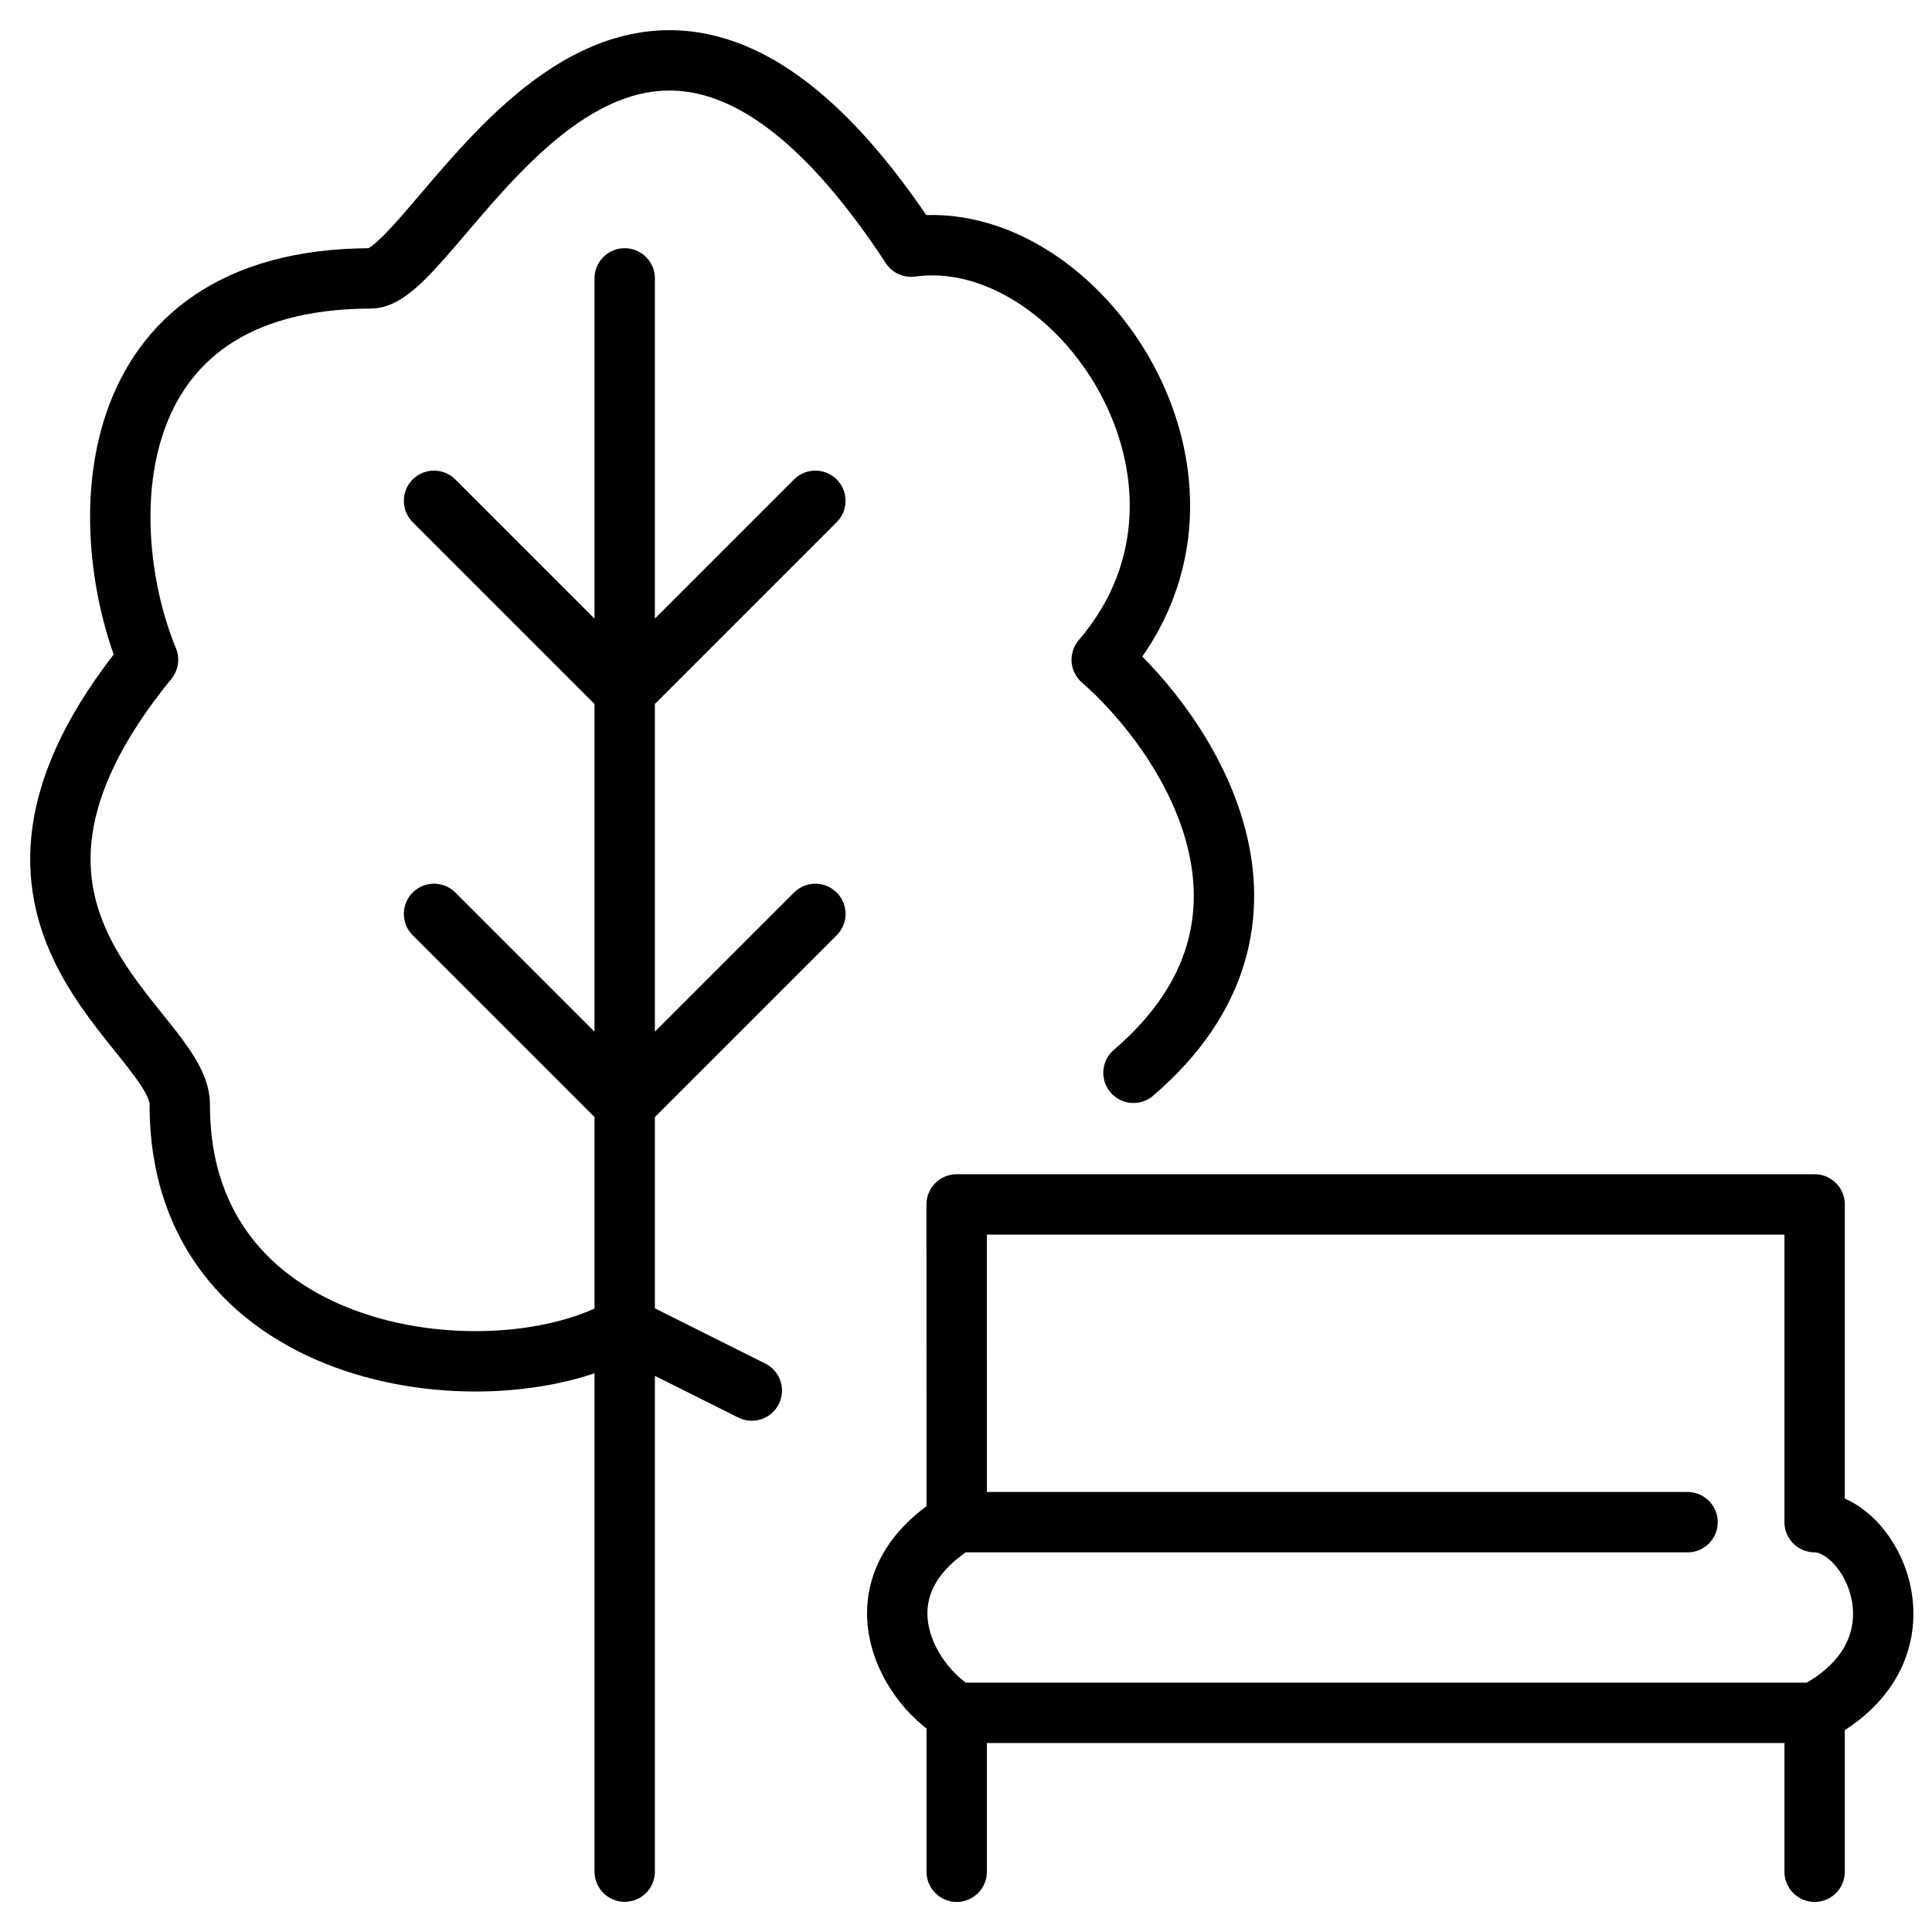
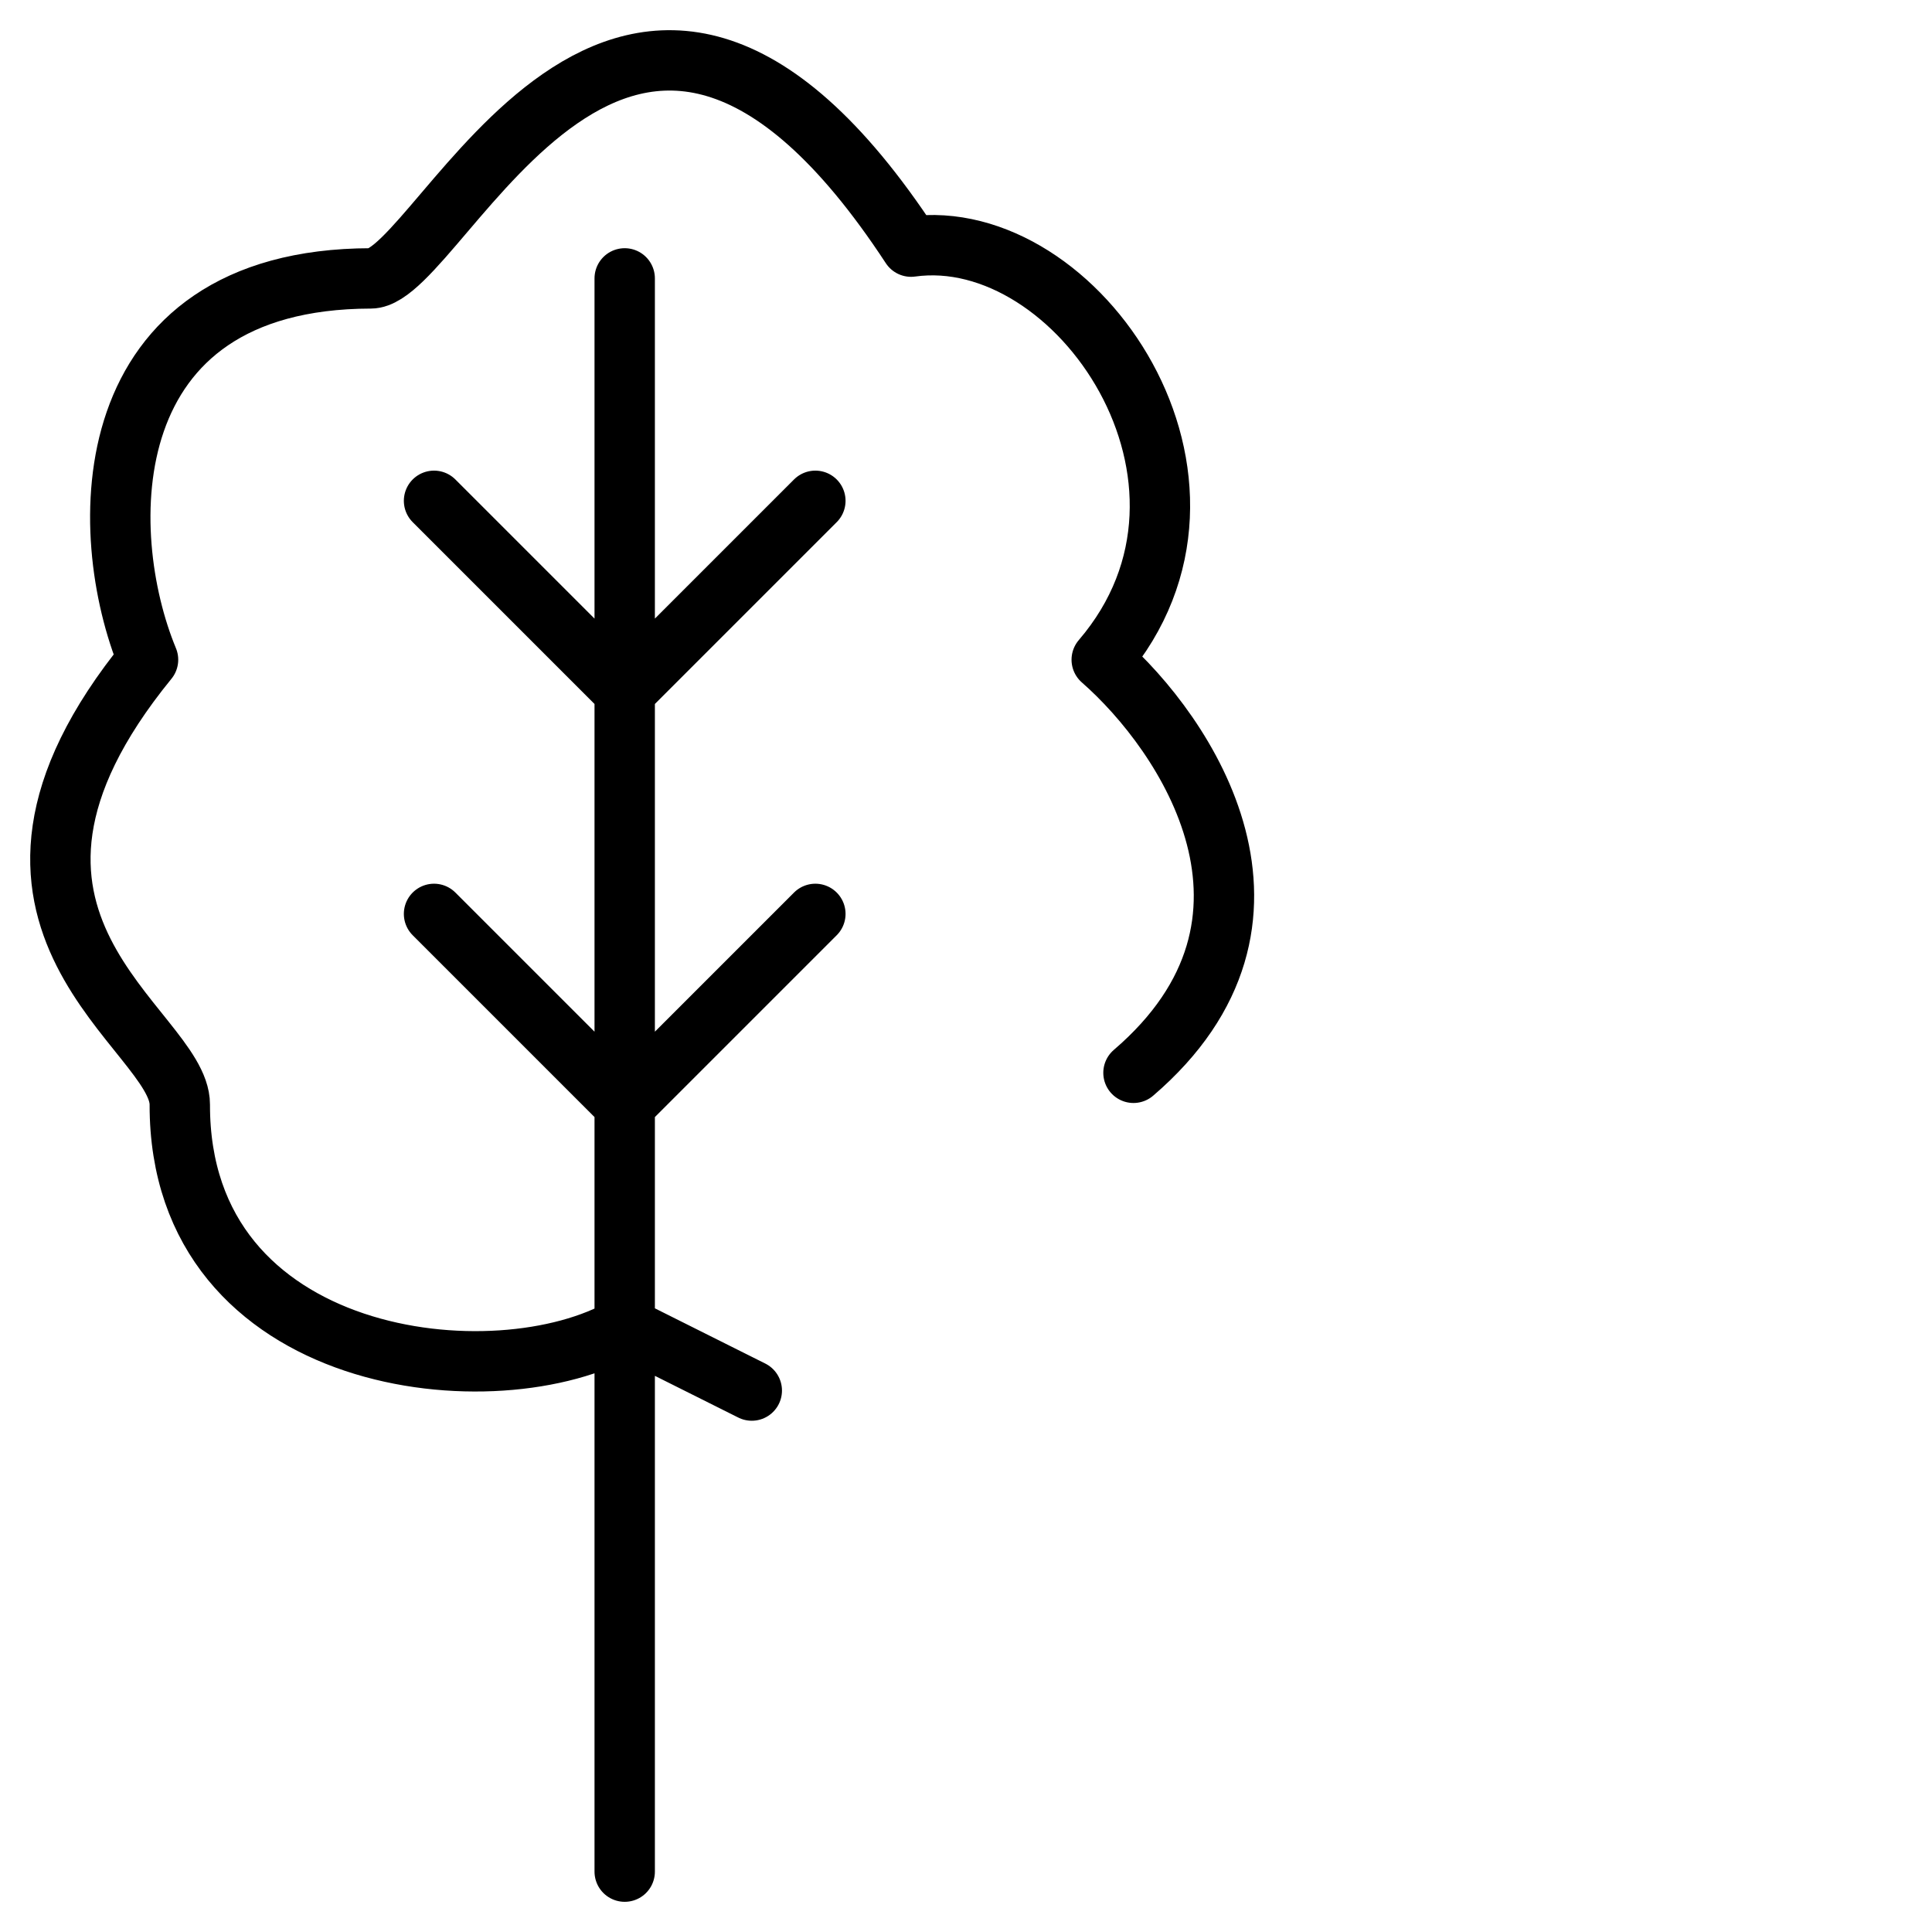
<svg xmlns="http://www.w3.org/2000/svg" width="32" height="32" viewBox="0 0 32 32" fill="none">
  <path d="M10.347 31L10.347 21.979M10.347 4.611V11.453M10.347 11.453L7.189 8.295M10.347 11.453L13.505 8.295M10.347 11.453V18.295M10.347 18.295L7.189 15.137M10.347 18.295L13.505 15.137M10.347 18.295V21.979M10.347 21.979L12.452 23.032M10.347 21.979C8.242 23.207 2.969 22.649 2.978 18.295C2.981 17.044 -1.099 15.28 2.452 10.927C1.579 8.821 1.531 4.62 6.142 4.611C7.314 4.609 10.347 -3.15 15.09 4.085C17.847 3.701 20.774 7.979 18.248 10.927C19.651 12.155 21.721 15.243 18.774 17.769" stroke="black" stroke-linecap="round" stroke-linejoin="round" />
-   <path d="M15.846 31.002V28.37M15.846 28.37C14.969 27.844 14.158 26.265 15.846 25.212M15.846 28.37H30.056M15.846 25.212L15.845 19.949H30.056V25.212C31 25.212 32.053 27.318 30.056 28.37M15.846 25.212H27.951M30.056 28.37V31.002" stroke="black" stroke-linecap="round" stroke-linejoin="round" />
</svg>